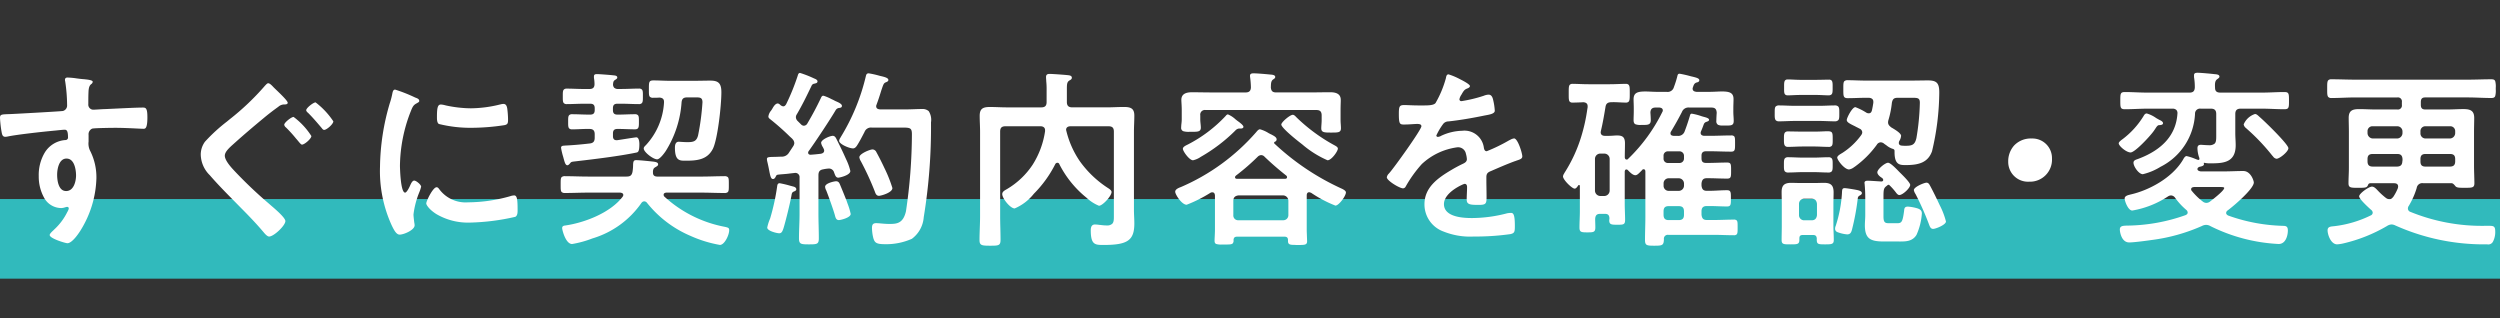
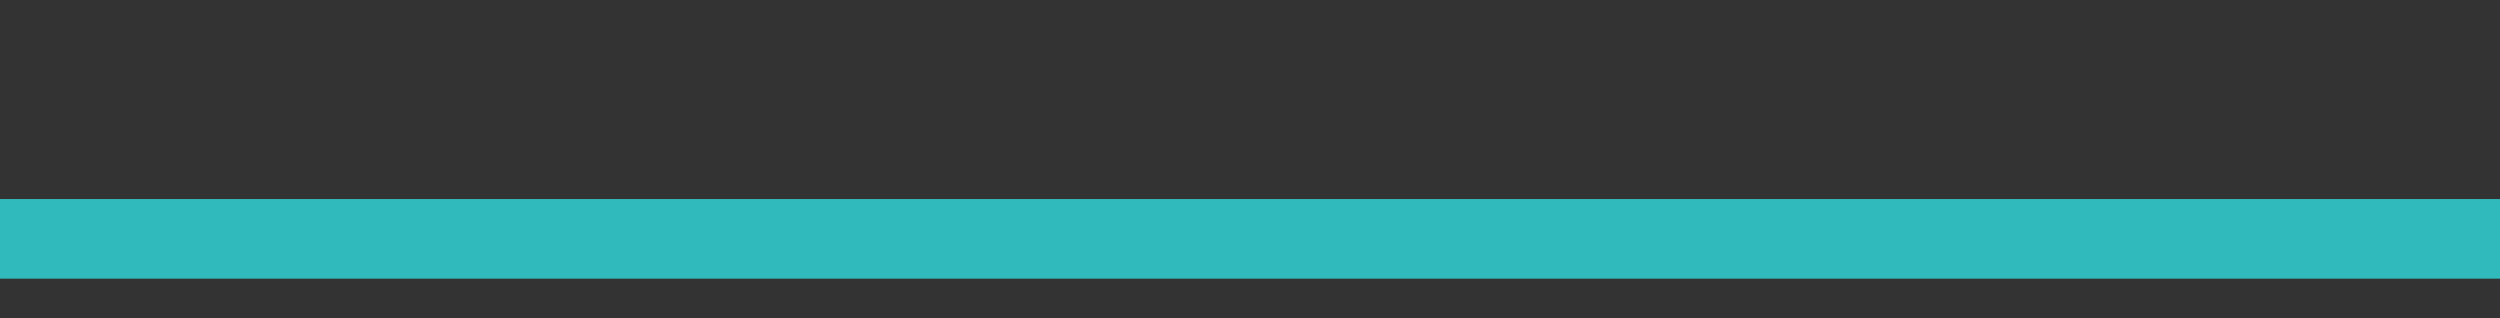
<svg xmlns="http://www.w3.org/2000/svg" width="314" height="40" viewBox="0 0 314 40">
  <rect x="0" y="0" width="314" height="40" fill="#333333" stroke="none" />
  <rect width="314" height="40" fill="none" />
  <path d="M0,.5H314" transform="translate(0 29.5)" fill="none" stroke="#31babc" stroke-miterlimit="10" stroke-width="10" />
-   <path d="M207.812,21.722c-.989,0-1.2-.025-1.2-.744,0-.467.012-.946.023-1.41s.024-.963.024-1.447V12.409c0-.108-.028-.288-.216-.288a.194.194,0,0,0-.192.1l-.12.121-.091.093c-.2.2-.422.434-.629.434-.323,0-.647-.329-.883-.569l-.078-.079a.233.233,0,0,0-.191-.072c-.134,0-.164.12-.187.217l-.006.023v4.056c0,.338.012.685.023,1.021s.023.684.023,1.021c0,.6-.228.6-.983.6-.693,0-1.009,0-1.009-.551a.868.868,0,0,1,.011-.113,1.089,1.089,0,0,0,.014-.152c-.026-.4-.183-.551-.577-.551H201c-.443,0-.624.182-.647.648,0,.18.006.356.011.526s.011.349.011.53c0,.6-.226.624-1.008.624-.747,0-.984-.027-.984-.6,0-.351.012-.7.024-1.037s.024-.671.024-1v-3.17c0-.043-.009-.144-.1-.144a.122.122,0,0,0-.1.049l-.042.06c-.114.163-.244.348-.413.348-.329,0-1.464-1.109-1.464-1.536a.8.8,0,0,1,.133-.347c.021-.037.041-.073.058-.108a18.337,18.337,0,0,0,2.112-4.585,21.887,21.887,0,0,0,.742-3.346l.05-.3V4.2c0-.311-.18-.476-.551-.5-.215.023-1.172.048-1.321.048a.487.487,0,0,1-.364-.107c-.141-.141-.14-.431-.14-.958V2.459c0-.508,0-.814.143-.958a.481.481,0,0,1,.361-.108c.273,0,.571.011.886.022.357.013.726.026,1.105.026H202.2c.361,0,.721-.013,1.07-.025.326-.012.633-.022.923-.022a.479.479,0,0,1,.357.11c.148.148.148.455.147.963v.206c0,.509,0,.815-.147.964a.479.479,0,0,1-.357.109c-.259,0-.521-.014-.774-.027s-.5-.026-.752-.026c-.09,0-.172,0-.251.005-.484,0-.7.168-.767.6l-.006.036c-.163.979-.332,1.991-.57,2.966a.442.442,0,0,1-.013.083.453.453,0,0,0-.013.084c0,.4.331.456.528.456h.481c.222,0,.426-.015.606-.027.152-.011.3-.021.427-.021.654,0,1.008.157,1.008.985,0,.3-.006.6-.012.885v.008c-.006.288-.012.585-.012.883.023.137.068.265.24.265a.217.217,0,0,0,.192-.1,21.009,21.009,0,0,0,4.273-5.857.39.39,0,0,0,.071-.216c0-.279-.247-.339-.432-.36h-.456c-.448,0-.649.187-.671.625.023.286.048.719.048.959,0,.572-.353.6-.928.6h-.278a1.77,1.77,0,0,1-.718-.083c-.163-.08-.236-.24-.236-.519,0-.191.006-.379.012-.561s.012-.375.012-.566V4.464c0-.235-.007-.458-.014-.655-.006-.172-.011-.331-.011-.473,0-.832.5-.985,1.488-.985.2,0,.42.01.657.021.287.013.611.028.951.028h1.056a.815.815,0,0,0,.913-.6,11.692,11.692,0,0,0,.431-1.368c.049-.22.1-.312.288-.312a14.04,14.04,0,0,1,1.463.337l.017,0c.6.143.992.238.992.476,0,.219-.227.266-.336.288-.283.094-.358.28-.456.576-.006.017-.011.032-.016.047a.4.4,0,0,0-.032.144c0,.332.289.377.428.4l.053.01h1.584c.337,0,.652-.014.93-.027.241-.011.468-.021.679-.021.95,0,1.464.153,1.464.96,0,.175-.006.352-.012.54s-.013.4-.013.612V4.9c0,.193.012.388.024.576s.024.384.024.576c0,.549-.306.576-.846.576h-.522a1.332,1.332,0,0,1-.591-.086.5.5,0,0,1-.223-.49c0-.2.024-.769.048-1.009-.025-.49-.207-.672-.672-.672h-2.759a.872.872,0,0,0-.937.553c-.425.829-.886,1.653-1.368,2.448a.4.4,0,0,0-.072.24c0,.243.2.289.384.312h.48a.845.845,0,0,0,.912-.553c.254-.667.424-1.17.649-1.92l.01-.038c.042-.153.076-.274.252-.274a7.269,7.269,0,0,1,1.2.311.33.33,0,0,0,.071.023.351.351,0,0,1,.073.024l.108.028c.332.087.707.185.707.38,0,.143-.153.2-.276.241l-.06.022a.49.49,0,0,0-.312.265c-.033.085-.064.169-.095.252-.083.223-.161.434-.265.66l-.011.031a.483.483,0,0,0-.037.184c0,.357.438.361.456.361h.72c.428,0,.871-.012,1.3-.024s.892-.025,1.34-.025a.516.516,0,0,1,.383.1c.122.123.122.373.122.827v.1c0,.774,0,1.008-.5,1.008-.448,0-.9-.012-1.338-.024s-.872-.024-1.3-.024h-.5c-.393,0-.576.175-.576.552v.337c0,.409.167.576.576.576h.216c.408,0,.816-.012,1.211-.024s.8-.024,1.213-.024c.5,0,.5.214.5,1.008s0,1.008-.5,1.008c-.409,0-.817-.012-1.213-.024s-.8-.024-1.211-.024h-.121c-.433,0-.621.188-.671.672v.239c.05.484.238.672.671.672.09,0,.185,0,.283,0,.373,0,.752-.019,1.119-.038s.747-.038,1.119-.038c.5,0,.5.239.5,1.032,0,.775,0,1.009-.5,1.009-.36,0-.727-.014-1.082-.027s-.728-.027-1.09-.027c-.123,0-.237,0-.349,0-.464,0-.671.208-.671.673v.407c.05.484.238.673.671.673h.913c.408,0,.823-.012,1.223-.024s.816-.024,1.225-.024a.519.519,0,0,1,.385.1c.12.12.12.357.119.788v.185c0,.414,0,.665-.125.79a.478.478,0,0,1-.356.1c-.421,0-.842-.012-1.249-.024h-.005c-.4-.012-.814-.024-1.218-.024H209.54a.485.485,0,0,0-.552.551C208.964,21.669,208.8,21.722,207.812,21.722Zm1.777-4.97c-.46,0-.647.2-.647.673v.407c0,.466.2.673.647.673h1.247c.471,0,.672-.2.672-.673v-.407c0-.478-.195-.673-.672-.673ZM201,10.152h0a.667.667,0,0,0-.672.672v3.983a.684.684,0,0,0,.672.672h.5a.686.686,0,0,0,.673-.672V10.825a.67.67,0,0,0-.673-.672H201Zm8.593,3.1h0a.637.637,0,0,0-.647.672v.239a.637.637,0,0,0,.647.672h1.247a.667.667,0,0,0,.672-.672v-.239a.667.667,0,0,0-.672-.672h-1.247Zm-.1-3.383a.534.534,0,0,0-.551.576v.312a.534.534,0,0,0,.551.576h1.441a.557.557,0,0,0,.575-.576v-.312a.557.557,0,0,0-.575-.576ZM124.37,21.722c-1.042,0-1.343-.03-1.343-.7,0-.5.018-1.01.035-1.5s.036-1.025.036-1.546V7.441c0-.337-.012-.685-.024-1.021s-.024-.683-.024-1.021c0-.928.455-1.1,1.3-1.1.349,0,.709.012,1.057.024s.707.024,1.055.024h4.321c.471,0,.671-.2.671-.672V2.232a9.709,9.709,0,0,0-.048-1.2c0-.042,0-.109-.009-.188-.007-.1-.014-.221-.014-.316,0-.339.23-.384.455-.384.372,0,1.979.118,2.376.168.2.028.409.087.409.311,0,.171-.13.246-.245.312l-.042.025c-.311.191-.337.426-.337,1.1V3.672c0,.465.207.672.672.672h4.368c.35,0,.709-.012,1.057-.024s.707-.024,1.056-.024c.856,0,1.32.172,1.32,1.08,0,.337-.012.685-.024,1.021s-.024.684-.024,1.019v9.793c0,.292.013.586.025.871s.024.561.024.833c0,2.13-.826,2.714-3.841,2.714-1.086,0-1.632,0-1.632-1.848,0-.486.173-.722.528-.722a4.134,4.134,0,0,1,.552.049c.106.008.207.019.305.03a5.328,5.328,0,0,0,.608.042.962.962,0,0,0,.7-.208c.211-.212.21-.564.209-1.009V7.392c0-.477-.195-.671-.671-.671h-4.777c-.166,0-.552.044-.552.456a11.6,11.6,0,0,0,1.728,3.937,13.042,13.042,0,0,0,3.6,3.407c.124.084.383.258.383.456,0,.5-1.125,1.728-1.584,1.728a5.123,5.123,0,0,1-1.561-1.008,12.908,12.908,0,0,1-3.408-4.2.258.258,0,0,0-.264-.192.32.32,0,0,0-.265.192,14.5,14.5,0,0,1-2.679,3.7,6.144,6.144,0,0,1-2.409,1.845c-.553,0-1.561-1.262-1.561-1.8,0-.29.251-.436.518-.59l.059-.034a9.868,9.868,0,0,0,3.247-3.078,10.753,10.753,0,0,0,1.554-4.194V7.2c0-.3-.215-.48-.576-.48H126.29c-.477,0-.671.194-.671.671V17.977c0,.509.012,1.022.024,1.519s.024.994.024,1.483C125.666,21.7,125.44,21.722,124.37,21.722Zm38.385-.1c-.7,0-.983-.018-.983-.48v-.121c0-.3-.133-.432-.433-.432h-5.953c-.309,0-.433.117-.455.432a.532.532,0,0,1-.1.409c-.131.137-.413.143-.9.143h-.419a2.271,2.271,0,0,1-.751-.067c-.15-.062-.211-.182-.211-.413,0-.138.009-.328.02-.549.013-.273.028-.577.028-.844v-4.3c-.022-.19-.079-.384-.336-.384a.48.48,0,0,0-.183.037l-.034.012a17.213,17.213,0,0,1-3,1.512c-.617,0-1.44-1.293-1.44-1.633,0-.307.414-.473.661-.572l.011,0a26.351,26.351,0,0,0,9.5-6.912l.02-.024c.118-.142.279-.337.46-.337a4.035,4.035,0,0,1,1.08.482l.142.074a1.549,1.549,0,0,0,.194.094l.072.039c.294.157.6.32.6.586a.314.314,0,0,1-.216.288.158.158,0,0,0-.1.119.146.146,0,0,0,.024.1A31.271,31.271,0,0,0,168.4,14.5l.059.029.007,0c.218.1.582.28.582.5,0,.45-.891,1.656-1.32,1.656a15.331,15.331,0,0,1-3.048-1.607.612.612,0,0,1-.1-.035.334.334,0,0,0-.142-.037c-.259,0-.313.222-.313.408v4.345c0,.119.019.605.032.96.009.228.015.4.015.432,0,.48-.278.48-1.2.48h-.216Zm-7.2-6.218h0c-.437.051-.649.271-.649.672v1.8a.6.6,0,0,0,.649.648h5.593a.638.638,0,0,0,.672-.648v-1.8a.674.674,0,0,0-.672-.672h-5.593Zm2.856-5.063a.682.682,0,0,0-.455.216,27.7,27.7,0,0,1-2.714,2.353c-.075.076-.12.121-.12.216,0,.173.169.192.241.192h6.071c.15-.022.217-.081.217-.192a.26.26,0,0,0-.1-.216,35.848,35.848,0,0,1-2.713-2.353A.588.588,0,0,0,158.411,10.345Zm-68,11.281a15.427,15.427,0,0,1-3.67-1.128,13.974,13.974,0,0,1-5.474-4.153.456.456,0,0,0-.36-.192.445.445,0,0,0-.336.192A11.5,11.5,0,0,1,74.4,20.81a12.984,12.984,0,0,1-2.545.7c-.815,0-1.248-1.78-1.248-1.994,0-.27.2-.313.409-.335,2.485-.365,5.667-1.621,7.177-3.6l.005-.008a.423.423,0,0,0,.09-.208c0-.226-.184-.283-.383-.312H73.9c-.5,0-.992.012-1.471.024s-.956.024-1.434.024a.6.6,0,0,1-.444-.117c-.132-.133-.132-.386-.132-.847v-.186c0-.463,0-.718.128-.847a.612.612,0,0,1,.448-.114c.477,0,.964.012,1.434.024s.975.024,1.471.024h4.775c.43,0,.667-.093.769-.6a5.473,5.473,0,0,0,.072-.887c.022-.4.065-.576.383-.576.465,0,1.838.15,1.993.167.464.052.768.105.768.36,0,.159-.126.23-.285.321l-.028.016c-.186.116-.263.164-.312.383a.685.685,0,0,0-.023.216v.121c0,.318.186.48.552.48h5.521c.48,0,.968-.012,1.439-.024s.96-.024,1.442-.024a.611.611,0,0,1,.447.114c.129.129.128.383.128.844v.195c0,.461,0,.715-.128.844a.611.611,0,0,1-.447.114c-.481,0-.97-.012-1.442-.024s-.959-.024-1.439-.024H83.665c-.154.026-.312.078-.312.264a.335.335,0,0,0,.072.216,15.5,15.5,0,0,0,7.609,3.816c.455.1.553.145.553.434C91.586,20.356,91.017,21.626,90.409,21.626Zm222-.072a27.206,27.206,0,0,1-11.568-2.376,1.1,1.1,0,0,0-.481-.122,1.171,1.171,0,0,0-.552.194,19.584,19.584,0,0,1-5.473,2.184,4.464,4.464,0,0,1-.792.12c-.792,0-1.2-1.228-1.2-1.752,0-.443.333-.478.718-.517l.1-.01a14.024,14.024,0,0,0,4.585-1.346.391.391,0,0,0,.265-.359.482.482,0,0,0-.217-.361l-.016-.015c-1.216-1.1-1.471-1.514-1.471-1.665,0-.363,1.215-1.224,1.607-1.224.265,0,.479.225.668.423.036.038.069.073.1.105a8.562,8.562,0,0,0,.983.888.768.768,0,0,0,.456.167c.213,0,.333-.14.473-.3l.008-.009a6.045,6.045,0,0,0,.576-1.1.477.477,0,0,1,.01-.076.657.657,0,0,0,.014-.115c0-.338-.274-.409-.5-.409h-2.975c-.214,0-.263.117-.332.28l0,.008c-.147.268-.3.288-1.177.288-.959,0-1.248,0-1.248-.576,0-.324.012-.652.024-.971s.024-.649.024-.973V7.392c0-.286-.006-.576-.012-.858V6.529c-.006-.283-.012-.576-.012-.865,0-.923.484-1.1,1.319-1.1.348,0,.7.012,1.044.024s.7.024,1.045.024H301.1a.5.5,0,0,0,.576-.576v-.36A.5.5,0,0,0,301.1,3.1h-5.281c-.491,0-1,.018-1.487.036s-1,.036-1.489.036a.541.541,0,0,1-.4-.118c-.149-.149-.149-.455-.148-.961v-.2c0-.525,0-.814.145-.959a.549.549,0,0,1,.408-.116c.492,0,1,.012,1.488.024s1,.024,1.488.024h14.115c.492,0,1-.012,1.488-.024s1-.024,1.488-.024c.279,0,.415.066.484.235a2.6,2.6,0,0,1,.068.844v.191a2.592,2.592,0,0,1-.068.838c-.07.173-.21.244-.484.244-.489,0-.988-.018-1.47-.036s-1-.036-1.506-.036H304.61c-.388,0-.553.172-.553.576v.36c0,.4.166.576.553.576h2.806c.337,0,.672-.012,1-.024s.66-.024,1-.024c.83,0,1.345.185,1.345,1.1,0,.287-.006.578-.012.86v.005c-.006.282-.012.573-.012.863v4.321c0,.3.013.741.025,1.167v.005c.011.392.022.76.022.988,0,.576-.279.576-1.2.576-.679,0-.959,0-1.152-.167l-.055-.066c-.134-.162-.284-.343-.471-.343h-3.553a.705.705,0,0,0-.815.6,9.823,9.823,0,0,1-.985,2.232.575.575,0,0,0-.12.336.442.442,0,0,0,.311.432,23.783,23.783,0,0,0,9.457,1.752h.382c.608,0,.819.035.819.723a2.6,2.6,0,0,1-.288,1.273A.663.663,0,0,1,312.409,21.554ZM304.657,10.2c-.454,0-.648.194-.648.648v.288c0,.454.187.648.624.648H307.7c.471,0,.672-.2.672-.671v-.265c0-.46-.195-.648-.672-.648Zm-6.625,0c-.477,0-.671.188-.671.648v.265c0,.471.2.671.671.671h3c.46,0,.674-.192.7-.624a1.253,1.253,0,0,0,.024-.312c-.025-.46-.219-.648-.672-.648Zm6.625-3.48a.607.607,0,0,0-.648.648v.217a.637.637,0,0,0,.648.671H307.7a.683.683,0,0,0,.672-.671V7.368a.613.613,0,0,0-.672-.648Zm-6.625,0a.612.612,0,0,0-.671.648v.217a.689.689,0,0,0,.671.671h3.048a.69.69,0,0,0,.672-.671V7.368a.651.651,0,0,0-.672-.648ZM229.244,21.554c-.532,0-.815-.006-.948-.144-.1-.107-.118-.294-.108-.6-.023-.3-.159-.432-.455-.432h-1.3c-.311,0-.432.121-.432.432v.168c0,.576-.262.576-1.13.576-.847,0-1.1,0-1.1-.552,0-.3.006-.6.011-.9s.011-.6.011-.9V16.465c0-.252-.006-.5-.011-.743s-.011-.493-.011-.744c0-.829.336-1.152,1.2-1.152.2,0,.4.006.618.012s.434.012.653.012h1.584c.216,0,.429-.006.635-.012h.005c.206-.006.418-.012.633-.012.875,0,1.2.325,1.2,1.2,0,.239-.006.483-.012.718v.006c-.006.235-.012.477-.012.716V19.2c0,.3.012.606.024.9s.024.6.024.9C230.324,21.529,230.065,21.554,229.244,21.554Zm-2.616-5.738a.64.64,0,0,0-.673.648v1.418a.64.64,0,0,0,.673.648h.912c.4,0,.621-.212.672-.648V16.465c-.051-.436-.271-.648-.672-.648ZM101.6,21.554c-1.01,0-1.248-.028-1.248-.768,0-.516.018-1.035.036-1.536s.036-1.021.036-1.537V13.177a.531.531,0,0,0-.552-.6c-.01,0-.114.012-.235.026-.174.021-.385.046-.413.046-.277.041-.5.059-.762.08-.2.016-.418.033-.7.064-.217.024-.242.075-.336.265-.071.142-.167.288-.337.288-.269,0-.343-.369-.5-1.176-.051-.281-.124-.621-.216-1.008a1.491,1.491,0,0,1-.047-.336c0-.236.236-.242.806-.258h.011l.215-.006c.133,0,.266-.006.4-.012s.265-.012.4-.012a1.05,1.05,0,0,0,.936-.5c.086-.136.174-.267.258-.394s.164-.247.246-.375l.016-.026a.794.794,0,0,0,.151-.406.735.735,0,0,0-.212-.485l-.051-.067L99.191,8a30.863,30.863,0,0,0-2.37-2.1l-.066-.053c-.128-.1-.246-.194-.246-.355a1.429,1.429,0,0,1,.335-.734,3.3,3.3,0,0,0,.192-.3c.221-.4.439-.6.649-.6.144,0,.289.145.384.24l.06.032a.52.52,0,0,0,.251.088c.172,0,.268-.125.359-.264A27.732,27.732,0,0,0,100.205.336l0-.014c.046-.139.1-.3.283-.3A13.231,13.231,0,0,1,102.221.7l.05.021c.172.071.406.168.406.363s-.177.23-.334.269l-.075.019a.425.425,0,0,0-.336.264l-.06.124c-.6,1.241-1.069,2.221-1.788,3.452a.649.649,0,0,0-.121.36.691.691,0,0,0,.216.481l.432.431a.508.508,0,0,0,.36.169.517.517,0,0,0,.409-.241c.675-1.149,1.146-2.031,1.68-3.144.015-.029.028-.059.041-.087.073-.16.136-.3.318-.3a5.565,5.565,0,0,1,1.006.424l.219.1.135.07a1.52,1.52,0,0,0,.2.1l.061.027c.248.108.706.308.706.549,0,.212-.161.239-.3.263h-.008a.578.578,0,0,0-.481.288c-.671,1.15-2.56,4-3.384,5.136a.328.328,0,0,0-.072.193c0,.168.114.264.312.264.394-.022.765-.063,1.159-.107l.113-.013.027-.006c.121-.028.405-.092.405-.4a.433.433,0,0,0-.046-.175c-.01-.023-.019-.044-.025-.065-.022-.05-.057-.116-.1-.192a1.481,1.481,0,0,1-.214-.528c0-.416,1.108-.888,1.465-.888.267,0,.389.25.479.432.545,1.086.826,1.675,1.2,2.52a6.864,6.864,0,0,1,.527,1.464c0,.541-1.369.84-1.513.84-.283,0-.38-.259-.473-.509-.018-.048-.035-.094-.053-.139a.668.668,0,0,0-.673-.5,4.369,4.369,0,0,0-.695.1c-.427.067-.6.283-.6.743v4.849c0,.5.012,1.018.024,1.517s.024,1.035.024,1.555C102.845,21.528,102.627,21.554,101.6,21.554Zm9.528-.024c-1.1,0-1.27-.211-1.44-.768a5.627,5.627,0,0,1-.167-1.249c0-.395.086-.624.527-.624.169,0,.376.018.616.04.3.027.643.057.992.057.913,0,1.776,0,2.136-1.609a66.732,66.732,0,0,0,.744-9.625c0-.8-.177-.867-1.17-.867h-3.871a.863.863,0,0,0-.912.553l-.105.2-.02.039c-.246.474-.5.963-.786,1.414-.118.19-.285.409-.527.409-.482,0-1.752-.534-1.752-.96a.841.841,0,0,1,.146-.355c.026-.044.05-.086.07-.125A26.031,26.031,0,0,0,108.75.432c.047-.185.091-.36.36-.36a11.091,11.091,0,0,1,1.3.288l.186.048c.557.127.984.246.984.5,0,.165-.183.237-.3.285l-.008,0c-.269.113-.308.227-.526.862l-.05.146-.062.2c-.117.378-.277.9-.538,1.6l-.014.04a.424.424,0,0,0-.035.153c0,.338.279.378.428.4l.052.008h3.216c.351,0,.7-.012,1.038-.024s.671-.024,1-.024a1.175,1.175,0,0,1,.865.267,1.994,1.994,0,0,1,.288,1.4v.111a69.636,69.636,0,0,1-.913,11.809,3.715,3.715,0,0,1-1.489,2.714A7.916,7.916,0,0,1,111.126,21.53ZM286.2,21.506a21.515,21.515,0,0,1-8.545-2.232,1.144,1.144,0,0,0-.552-.168,1.18,1.18,0,0,0-.552.144A22.579,22.579,0,0,1,270.284,21c-.588.087-2.248.311-2.857.311-.966,0-1.175-1.309-1.175-1.633,0-.434.4-.457.715-.474l.1-.006a22.506,22.506,0,0,0,7.44-1.318c.15-.075.265-.148.265-.338a.467.467,0,0,0-.167-.311,8.525,8.525,0,0,1-1.417-1.536.652.652,0,0,0-.5-.288.719.719,0,0,0-.383.12,11.669,11.669,0,0,1-4.488,1.777c-.54,0-.96-1.206-.96-1.512s.372-.411.644-.478l.1-.026c2.308-.521,5.244-2.081,6.6-4.392.065-.13.237-.432.431-.432a6.185,6.185,0,0,1,1.081.347l.1.036a1.16,1.16,0,0,0,.311.1.113.113,0,0,0,.121-.12v-.1A3.708,3.708,0,0,1,276,9.481c0-.3.133-.432.433-.432.066,0,.165.007.292.016.2.014.444.032.692.032a1.019,1.019,0,0,0,.742-.2c.2-.2.2-.551.2-1.037V7.841c0-.052,0-.106,0-.161v-2.5c0-.465-.207-.672-.672-.672h-1.272a.626.626,0,0,0-.72.648,7.873,7.873,0,0,1-4.321,6.649,7.584,7.584,0,0,1-2.232.936c-.517,0-1.176-.976-1.176-1.44,0-.28.25-.366.492-.45l.083-.029c3.112-1.161,4.776-3.074,4.945-5.688a.591.591,0,0,0-.129-.459.686.686,0,0,0-.52-.166h-3.119c-.468,0-.949.018-1.415.036s-.949.036-1.417.036c-.576,0-.576-.229-.576-1.08s0-1.08.576-1.08c.468,0,.949.018,1.415.036s.949.036,1.417.036h5.279c.454,0,.649-.188.672-.648a7.748,7.748,0,0,0-.1-1.3V.312c0-.288.236-.312.456-.312.377,0,1.643.118,2.064.168l.084.008c.235.02.589.05.589.3,0,.132-.1.2-.247.308l-.041.029c-.283.212-.289.54-.265,1.056,0,.437.2.624.672.624h5.208c.469,0,.951-.018,1.417-.036s.947-.036,1.415-.036c.576,0,.576.229.576,1.08s0,1.08-.576,1.08c-.468,0-.949-.018-1.415-.036s-.948-.036-1.417-.036h-2.664c-.465,0-.672.207-.672.672V7.609c0,.237.012.485.024.725s.025.509.025.762c0,2.281-1.684,2.281-3.312,2.281a2.779,2.779,0,0,1-.625-.072c-.073,0-.073.026-.073.072.025.024.025.047.025.1,0,.21-.275.273-.476.318l-.076.018a.2.2,0,0,0-.1.043.469.469,0,0,1-.046.029A.251.251,0,0,0,276,12.1c0,.2.257.266.409.288h2.928c.409,0,.817-.012,1.212-.024s.8-.024,1.211-.024c.94,0,1.32,1.235,1.32,1.44,0,.792-2.514,2.951-3.312,3.528l0,0a.4.4,0,0,0-.164.307c0,.149.128.245.24.312a21.967,21.967,0,0,0,6.912,1.3c.455,0,.6.146.6.6C287.35,20.407,287.109,21.506,286.2,21.506Zm-10.633-7.154h0c-.175.021-.361.063-.361.288a.3.3,0,0,0,.1.216,8.076,8.076,0,0,0,1.3,1.272l.032.023a.749.749,0,0,0,.472.193.781.781,0,0,0,.5-.192l.01-.008c1.44-1.108,1.742-1.521,1.742-1.673,0-.1-.184-.12-.481-.12h-3.312ZM8.473,21.41c-.261,0-2.233-.594-2.233-1.032,0-.156.271-.408.45-.575.041-.038.077-.071.1-.1a7.424,7.424,0,0,0,1.661-2.21l.067-.117c.013-.032.027-.062.041-.092a.591.591,0,0,0,.078-.268.18.18,0,0,0-.168-.168.528.528,0,0,0-.193.024l-.071.021-.007,0a1.856,1.856,0,0,1-.474.1,2.475,2.475,0,0,1-2.212-1.347,5.469,5.469,0,0,1-.646-2.661A5.5,5.5,0,0,1,5.655,9.97a3.305,3.305,0,0,1,2.6-1.521.31.31,0,0,0,.288-.289c0-.851-.145-1.007-.432-1.007-.129,0-.669.054-1.1.1H7c-.2.02-.379.038-.471.046-1.244.118-4.354.458-5.5.695a1.859,1.859,0,0,1-.36.049c-.343,0-.4-.266-.458-.548C.207,7.459.2,7.425.193,7.392A13.854,13.854,0,0,1,0,5.664c0-.43.182-.436,1.058-.467l.335-.012C2.02,5.16,7.684,4.848,7.9,4.8a.707.707,0,0,0,.528-.743,20.467,20.467,0,0,0-.24-2.976A.539.539,0,0,1,8.161.888C8.161.7,8.272.6,8.473.6A9.491,9.491,0,0,1,9.626.708c.257.034.5.066.718.084.627.052,1.3.125,1.3.336a.363.363,0,0,1-.144.265c-.173.124-.36.314-.383,1.008-.024.5-.024,1.028-.024,1.535a.634.634,0,0,0,.7.7c.089,0,.338-.015.6-.032.306-.019.649-.04.791-.04.344-.014.827-.038,1.295-.06,1.224-.059,2.747-.133,3.481-.133.376,0,.553.121.553,1.225,0,1.44-.28,1.44-.5,1.44h-.022c-.112,0-.381-.013-.754-.031-.729-.036-1.83-.089-2.727-.089-.455,0-2.668.025-2.927.1a.767.767,0,0,0-.457.792V8.64a2.038,2.038,0,0,0,.239,1.249,7.353,7.353,0,0,1,.744,3.36,12.984,12.984,0,0,1-1.416,5.53C9.911,20.328,9,21.41,8.473,21.41Zm-.12-10.634c-.929,0-1.176,1.283-1.176,2.04,0,.479.081,2.04,1.129,2.04.987,0,1.247-1.288,1.247-1.968C9.553,12.673,9.519,10.777,8.353,10.777Zm230.2,10.417h-1.9c-1.676,0-2.424-.295-2.424-2.04,0-.216.012-.43.024-.636s.024-.421.024-.636v-2.21c0-.531-.025-1.087-.072-1.607a.93.93,0,0,0-.012-.12.933.933,0,0,1-.012-.12c0-.236.233-.264.408-.264.255,0,.8.036,1.245.066h.005l.454.029c.149,0,.238-.072.238-.192,0-.149-.127-.245-.238-.312-.321-.214-.5-.45-.5-.648,0-.39.98-1.2,1.345-1.2.3,0,.991.715,1.325,1.059l.114.117.09.089c.376.37,1.254,1.235,1.254,1.518,0,.392-.946,1.273-1.368,1.273-.176,0-.335-.2-.429-.327L238.1,15a7.349,7.349,0,0,0-.809-.9l-.008-.008a.087.087,0,0,0-.071-.023.292.292,0,0,0-.192.1c-.411.314-.456.386-.456,1.512v2.354c0,.828.235.863.767.863h.913c.6,0,.72-.116.912-1.561.025-.282.046-.526.481-.526a5.514,5.514,0,0,1,1.248.238c.311.121.5.267.5.625a7.828,7.828,0,0,1-.672,2.689C240.2,21.194,239.364,21.194,238.557,21.194Zm-53.447-.624a8.965,8.965,0,0,1-3.793-.625,3.62,3.62,0,0,1-2.4-3.433c0-2.119,1.683-3.3,3.407-4.32.456-.272.957-.539,1.49-.792.224-.113.431-.258.431-.553a3.171,3.171,0,0,0-.121-.671,1,1,0,0,0-1.055-.816,8.071,8.071,0,0,0-4.489,2.112,15.732,15.732,0,0,0-2.016,2.808.4.4,0,0,1-.336.239c-.428,0-2.04-.962-2.04-1.391a.832.832,0,0,1,.258-.465l.054-.064c.551-.6,4.032-5.436,4.032-5.881,0-.2-.163-.288-.528-.288-.16,0-.35.013-.57.027-.3.02-.678.045-1.111.045-.522,0-.624-.108-.624-1.345,0-.959.091-1.1.7-1.1.177,0,.392.009.64.019.326.013.694.029,1.088.029h.7c.634,0,1.271-.024,1.487-.312A13.1,13.1,0,0,0,181.6.7c.048-.259.093-.5.337-.5a8.206,8.206,0,0,1,1.424.6c.38.189,1.263.652,1.263.867,0,.156-.2.253-.288.288-.386.145-.481.265-.792.816a1.421,1.421,0,0,0-.239.552.232.232,0,0,0,.263.24,17.292,17.292,0,0,0,2.785-.672,1.835,1.835,0,0,1,.6-.144c.392,0,.52.346.6.72a7.627,7.627,0,0,1,.192,1.3c0,.369-.621.482-1.12.572l-.152.028c-1.736.357-3.177.594-4.536.743a.849.849,0,0,0-.721.384,7.763,7.763,0,0,0-.815,1.392.186.186,0,0,0,.191.168.95.95,0,0,0,.433-.144,6.536,6.536,0,0,1,2.616-.624,2.455,2.455,0,0,1,2.736,2.16c.044.2.111.408.359.408a21.126,21.126,0,0,0,2.809-1.369c.046-.019.1-.046.154-.073a1.222,1.222,0,0,1,.47-.165c.465,0,1.032,1.858,1.032,2.255,0,.287-.26.383-.719.528a1.3,1.3,0,0,1-.181.067c-.051.016-.1.032-.155.053-.946.354-1.883.762-2.789,1.157l-.044.019c-.44.171-.624.319-.624.792v.312c0,.374.006.745.012,1.1v.006c.006.358.012.728.012,1.1,0,.853-.116.96-1.031.96-1.063,0-1.464-.058-1.464-.672,0-.267.012-.536.024-.8s.023-.514.023-.763c0-.186-.054-.409-.312-.409-.115,0-2.592,1.038-2.592,2.545,0,1.146,1.2,1.751,3.48,1.751a17.507,17.507,0,0,0,4.464-.6,2.95,2.95,0,0,1,.481-.047c.311,0,.48.26.48,1.631,0,.718-.022.911-.552,1.033A31.807,31.807,0,0,1,185.109,20.57ZM33.8,20.57c-.234,0-.528-.345-.7-.551l-.064-.074c-.872-1.032-1.792-1.984-2.9-3.1q-.356-.362-.715-.726c-1.034-1.046-2.1-2.126-3.078-3.259a3.725,3.725,0,0,1-1.128-2.543,2.73,2.73,0,0,1,.528-1.656,21.193,21.193,0,0,1,2.757-2.529l.019-.016.32-.264a31.667,31.667,0,0,0,4.441-4.225c.018-.017.038-.039.06-.062.1-.106.232-.249.349-.249.2,0,.481.3.667.5.038.04.072.076.1.1.049.049.13.127.233.225.506.485,1.448,1.385,1.448,1.624,0,.194-.239.217-.419.217h-.085a1.126,1.126,0,0,0-.672.288c-.666.479-1.247.927-1.776,1.368-1.477,1.221-2.651,2.228-3.7,3.169l-.167.15-.007.006c-.5.449-1.075.959-1.075,1.452,0,.627.872,1.549,1.2,1.9a54.5,54.5,0,0,0,4.344,4.128c.055.049.133.116.227.2.6.51,1.837,1.573,1.837,1.987C35.843,19.188,34.394,20.57,33.8,20.57Zm16.4-.24c-.409,0-.7-.533-1.007-1.176a16.4,16.4,0,0,1-1.464-7.369A29.186,29.186,0,0,1,48.953,3.84L49,3.7a9.425,9.425,0,0,0,.271-1.058l.009-.043c.046-.216.1-.484.35-.484a19,19,0,0,1,2.5.988l.048.02.028.01c.191.071.452.168.452.4,0,.118-.065.156-.222.246l-.114.067c-.4.211-.5.416-.744,1.031a19.149,19.149,0,0,0-1.344,6.818c0,.034.048,3.36.647,3.36.2,0,.531-.643.649-.936.134-.291.283-.576.5-.576.244,0,.864.512.864.768a4.578,4.578,0,0,1-.218.673,10.77,10.77,0,0,0-.742,2.808c0,.2.047.594.078.857.007.06.013.112.018.152a2.179,2.179,0,0,1,.047.36C52.073,19.758,50.711,20.33,50.2,20.33ZM232,20.3a4.414,4.414,0,0,1-1.224-.287.437.437,0,0,1-.288-.432.839.839,0,0,1,.072-.336,16.3,16.3,0,0,0,.792-4.154l0-.034c.023-.411.031-.565.358-.565.17,0,1.079.144,1.32.192l.1.019c.252.049.722.139.722.413,0,.144-.122.217-.239.287-.243.121-.266.241-.29.48a30.079,30.079,0,0,1-.719,3.841C232.518,20.033,232.406,20.3,232,20.3ZM97.877,20.161c-.293,0-1.513-.287-1.513-.719a5.712,5.712,0,0,1,.361-1.129,27.539,27.539,0,0,0,.888-4.056c.024-.186.069-.384.312-.384a12.332,12.332,0,0,1,1.386.334l.014,0c.157.043.282.077.352.094.223.065.337.178.337.337,0,.14-.134.212-.265.264-.267.1-.29.225-.336.48-.148.889-.753,3.34-1.008,4.153l-.024.068C98.289,19.866,98.185,20.161,97.877,20.161ZM242.8,19.61c-.295,0-.4-.26-.489-.49l-.015-.039a35.79,35.79,0,0,0-1.7-3.84,1.34,1.34,0,0,1-.216-.5c0-.409,1.31-.936,1.584-.936.243,0,.345.185.453.381l.028.051c.434.8.823,1.625,1.2,2.425a9.576,9.576,0,0,1,.768,2.016C244.413,19.1,243.119,19.61,242.8,19.61ZM59.034,18.818a7.848,7.848,0,0,1-4.206-1.056c-.9-.56-1.29-1.162-1.29-1.345,0-.313.84-2.04,1.3-2.04.148,0,.246.13.311.216a4.117,4.117,0,0,0,3.649,1.68,19.544,19.544,0,0,0,5.279-.768,1.707,1.707,0,0,1,.5-.1c.373,0,.433.531.433,1.8v.057c0,.285,0,.674-.288.832A27.879,27.879,0,0,1,59.034,18.818Zm46.331-.312c-.348,0-.426-.316-.5-.594l-.007-.03c-.192-.7-.816-2.425-1.081-3.1a1.126,1.126,0,0,1-.144-.456c0-.473,1.209-.7,1.368-.7a.455.455,0,0,1,.433.264c.069.117.807,1.945.913,2.232.021.064.059.17.1.292a8.238,8.238,0,0,1,.4,1.317C106.854,18.205,105.557,18.506,105.365,18.506Zm5.04-3.049c-.337,0-.441-.292-.533-.55l-.018-.049a35.155,35.155,0,0,0-1.728-3.744,1.3,1.3,0,0,1-.192-.5c0-.447,1.333-.985,1.656-.985a.553.553,0,0,1,.48.337c.336.605.693,1.311,1.032,2.039a16.8,16.8,0,0,1,.984,2.472C112.086,15.071,110.622,15.457,110.4,15.457Zm144.442-1.776a2.485,2.485,0,0,1-2.615-2.52,2.969,2.969,0,0,1,.744-2.028,2.873,2.873,0,0,1,2.184-.876,2.461,2.461,0,0,1,2.569,2.52A2.768,2.768,0,0,1,254.847,13.681Zm-25.219-1.152c-.3,0-.6-.012-.9-.024s-.6-.024-.9-.024h-1.416c-.3,0-.605.012-.9.024s-.6.024-.9.024a.557.557,0,0,1-.413-.123c-.14-.14-.139-.4-.139-.762v-.151c0-.361,0-.622.141-.765a.517.517,0,0,1,.386-.119c.315,0,.627.012.929.024s.6.024.9.024h1.416c.3,0,.6-.012.893-.023s.617-.024.932-.024a.518.518,0,0,1,.386.12c.143.143.143.406.142.769v.141c0,.363,0,.626-.14.767A.558.558,0,0,1,229.628,12.529Zm2.616-.384c-.6,0-1.488-1.192-1.488-1.488,0-.224.4-.447.585-.554l.038-.022a8.767,8.767,0,0,0,2.376-2.233l.026-.043a.573.573,0,0,0,.119-.317.533.533,0,0,0-.361-.48c-.11-.062-.206-.11-.3-.156s-.17-.085-.253-.133c-.734-.354-1.032-.525-1.032-.791s.681-1.609,1.08-1.609a7.153,7.153,0,0,1,1.392.7l.023.01a.585.585,0,0,0,.265.063c.282,0,.366-.218.408-.408.074-.322.122-.615.168-.912V3.624c0-.446-.459-.481-.6-.481h-.336c-.373,0-.757.012-1.129.024s-.756.024-1.129.024c-.575,0-.575-.234-.575-1.1V1.982c0-.511,0-.792.137-.93A.592.592,0,0,1,232.1.936c.369,0,.746.012,1.11.024s.759.024,1.147.024h5.591c.355,0,.724-.006,1.08-.011h.007c.366-.006.744-.012,1.121-.012,1.1,0,1.417.339,1.417,1.512a32.589,32.589,0,0,1-.913,7.393c-.523,1.434-1.693,1.728-3.288,1.728-.729,0-1.417,0-1.417-1.608V9.817c0-.2-.158-.245-.311-.288a2.426,2.426,0,0,1-.691-.4c-.078-.055-.151-.108-.221-.154l-.071-.052a.7.7,0,0,0-.458-.187.6.6,0,0,0-.479.311,12.259,12.259,0,0,1-2.737,2.736l-.109.071A1.4,1.4,0,0,1,232.244,12.145Zm6.12-9c-.479,0-.646.14-.744.625a11.484,11.484,0,0,1-.431,2.161,1.156,1.156,0,0,0-.048.288c0,.3.155.445.408.648l.1.058.014.008c.362.216,1.114.665,1.114.99a1.422,1.422,0,0,1-.24.672l0,.007a.7.7,0,0,0-.045.209c0,.192.116.308.337.336a4.367,4.367,0,0,0,.552.024c.807,0,1.128-.145,1.32-.96a30,30,0,0,0,.432-4.441c0-.571-.237-.625-.864-.625ZM71.256,11.617c-.225,0-.329-.371-.413-.669-.015-.052-.029-.1-.042-.147s-.029-.1-.048-.173l0-.015a8.423,8.423,0,0,1-.284-1.18c0-.249.2-.265.391-.28l.09-.008c.957-.044,1.948-.128,3.12-.264.444-.047.625-.256.625-.721V7.729c0-.478-.2-.673-.673-.673-.1,0-.2,0-.305,0-.309,0-.624.013-.927.026s-.617.026-.927.026a.5.5,0,0,1-.368-.113c-.137-.137-.136-.4-.136-.768V6.068c0-.355,0-.611.134-.747a.5.5,0,0,1,.37-.113c.36,0,.72.012,1.068.024s.707.024,1.068.024h.121c.409,0,.576-.167.576-.576V4.464c0-.409-.167-.576-.576-.576h-.745c-.36,0-.732.012-1.091.024s-.732.024-1.093.024a.5.5,0,0,1-.368-.113c-.137-.137-.136-.4-.136-.768V2.895c0-.392,0-.652.137-.79a.492.492,0,0,1,.367-.113c.361,0,.733.012,1.093.024s.731.024,1.091.024h.648c.454,0,.648-.187.648-.625a4.193,4.193,0,0,0-.072-.768V.456c0-.266.193-.288.408-.288.254,0,1.812.118,2.138.167l.029,0c.141.023.355.058.355.26,0,.118-.08.171-.2.252l-.087.06c-.191.119-.216.26-.24.481a.629.629,0,0,0,.134.485.682.682,0,0,0,.515.163h.408c.357,0,.721-.012,1.073-.024s.734-.025,1.111-.025a.5.5,0,0,1,.373.114c.134.135.133.386.131.734v.013c0,.04,0,.081,0,.123V3.05c0,.366,0,.63-.14.772a.493.493,0,0,1-.364.114c-.376,0-.75-.012-1.111-.024s-.716-.024-1.073-.024h-.5c-.408,0-.575.167-.575.576V4.68c0,.409.167.576.575.576h.049c.36,0,.72-.012,1.068-.024s.708-.024,1.068-.024a.5.5,0,0,1,.373.112c.132.132.131.377.131.747v.077c0,.659,0,.959-.5.959-.36,0-.72-.012-1.068-.024s-.708-.024-1.068-.024h-.049c-.408,0-.575.167-.575.577v.336c0,.229.075.5.432.5h.1c.072-.008.419-.063.786-.12.681-.107,1.524-.239,1.615-.239.365,0,.383.7.383.84,0,1-.171,1.033-.408,1.081-2.12.437-5.06.8-7.656,1.1l-.091.011c-.307.038-.4.049-.51.181C71.536,11.462,71.394,11.617,71.256,11.617Zm14.676-.575c-.658,0-1.162-.12-1.162-1.634,0-.493.161-.743.48-.743.072,0,.169.007.292.015.207.014.489.033.835.033.747,0,1.111-.121,1.3-.841a30.552,30.552,0,0,0,.553-4.153c0-.562-.246-.624-.77-.624H86.3c-.46,0-.648.169-.695.624a13.146,13.146,0,0,1-1.993,6.121c-.071.106-.7,1.032-1.08,1.032-.488,0-1.68-.9-1.68-1.368,0-.15.131-.278.247-.392l0,0,.036-.035A8.578,8.578,0,0,0,83.4,3.744v-.1c0-.337-.178-.5-.576-.527-.24.023-.533.023-.769.023a.567.567,0,0,1-.42-.113C81.5,2.9,81.5,2.637,81.5,2.162v-.1c0-.892,0-1.1.576-1.1.348,0,.7.012,1.044.024s.7.024,1.044.024H87.1c.36,0,.718-.006,1.065-.012s.709-.012,1.072-.012c1.023,0,1.368.369,1.368,1.464,0,1.63-.457,5.835-1.058,7.081-.7,1.4-2.01,1.512-3.407,1.512h-.206Zm80.808-.05a12.528,12.528,0,0,1-3.183-2c-1.307-1-2.625-2.158-2.625-2.487,0-.3,1.09-1.224,1.44-1.224.163,0,.305.15.42.271l.061.063a21.672,21.672,0,0,0,4.824,3.529l.034.02c.131.076.325.19.325.364C168.035,9.862,167.232,10.993,166.739,10.993Zm-16.9,0c-.46,0-1.271-1.141-1.271-1.44,0-.238.337-.4.538-.5l.06-.029a17.368,17.368,0,0,0,4.777-3.6c.1-.132.189-.194.288-.194a3.3,3.3,0,0,1,.954.626c.087.068.17.133.246.192.346.247.743.554.743.743,0,.16-.173.217-.336.217h-.24a.749.749,0,0,0-.455.264,20.577,20.577,0,0,1-4.322,3.288A2.748,2.748,0,0,1,149.842,10.993ZM285.934,10.8a.623.623,0,0,1-.434-.282c-.033-.037-.063-.072-.094-.1a25.576,25.576,0,0,0-3.24-3.407l-.068-.066a.718.718,0,0,1-.292-.463,2.322,2.322,0,0,1,1.416-1.3c.183,0,.315.122.5.29l.1.094c.524.433,3.6,3.411,3.6,3.912C287.421,9.9,286.326,10.8,285.934,10.8ZM267.6,10.009c-.527,0-1.488-.808-1.488-1.152,0-.175.386-.449.5-.529A10.491,10.491,0,0,0,269.18,5.52l.043-.07c.1-.173.2-.337.414-.337a3.858,3.858,0,0,1,1.175.575c.149.085.332.19.432.241.161.068.432.212.432.407,0,.11-.087.24-.5.24-.188.023-.285.162-.5.5-.029.039-.059.083-.088.126-.047.069-.094.139-.151.21C270.042,7.958,268.161,10.009,267.6,10.009Zm-37.944-.7c-.3,0-.6-.012-.889-.024s-.587-.024-.887-.024h-1.489c-.3,0-.612.012-.913.024s-.612.024-.911.024a.473.473,0,0,1-.351-.117c-.154-.154-.153-.452-.153-.8V8.256c0-.347,0-.622.147-.771a.48.48,0,0,1,.357-.117c.313,0,.623.006.924.012s.6.012.9.012h1.489c.462,0,.836-.017,1.136-.03.194-.009.362-.016.5-.016.652,0,.672.156.672.983,0,.041,0,.081,0,.12v.013c0,.346,0,.6-.133.733A.532.532,0,0,1,229.652,9.313ZM37.932,9.025c-.1,0-.222-.139-.373-.314l-.083-.1-.26-.311L37.21,8.3a16.431,16.431,0,0,0-1.294-1.432.526.526,0,0,1-.216-.337c0-.281.9-.985,1.175-.985a9.094,9.094,0,0,1,2.233,2.4C39.108,8.285,38.242,9.025,37.932,9.025ZM167.2,7.512c-.831,0-1.248,0-1.248-.527,0-.142.011-.308.023-.485s.025-.365.025-.524V5.352c0-.465-.2-.672-.647-.672H151.426a.586.586,0,0,0-.672.672V5.88c0,.16.019.345.037.525s.035.342.035.483c0,.5-.354.528-1.033.528h-.385a2.345,2.345,0,0,1-.792-.077.441.441,0,0,1-.261-.474,4.778,4.778,0,0,1,.036-.492,4.783,4.783,0,0,0,.036-.493V4.68c0-.326-.017-.621-.031-.857-.01-.165-.018-.306-.018-.414,0-.646.432-.96,1.32-.96.431,0,.868.006,1.291.012H151c.423.006.86.012,1.289.012h4.154c.448,0,.649-.187.671-.625A11.078,11.078,0,0,0,157.019.6a.661.661,0,0,0-.01-.088A.878.878,0,0,1,157,.384c0-.288.236-.312.456-.312.449,0,1.515.094,2.016.144l.089.008c.243.02.607.05.607.3,0,.14-.084.2-.211.283l-.077.053c-.231.19-.242.457-.256.826,0,.051,0,.1-.007.158.047.461.223.625.671.625h4.2c.43,0,.868-.006,1.291-.012h.011c.423-.006.86-.012,1.289-.012.889,0,1.321.314,1.321.96,0,.121,0,.271-.009.445v.008c-.007.242-.015.516-.015.819v1.3c0,.144.012.321.024.492s.024.348.024.492C168.42,7.512,168.086,7.512,167.2,7.512ZM40.716,7.177c-.13,0-.22-.116-.308-.229l-.028-.036-.09-.106c-.527-.617-1.023-1.2-1.591-1.766-.089-.066-.24-.212-.24-.336,0-.281.9-.985,1.177-.985A9.775,9.775,0,0,1,41.867,6.1C41.867,6.447,41.029,7.177,40.716,7.177Zm18.606-.265a16.4,16.4,0,0,1-4.2-.48c-.245-.156-.242-.605-.241-.874V5.5c0-1.159.118-1.512.5-1.512a2.718,2.718,0,0,1,.555.1l.068.017a15.4,15.4,0,0,0,3.146.36,15.7,15.7,0,0,0,3.648-.48l.084-.018a1.651,1.651,0,0,1,.348-.054c.337,0,.432.291.48.576a11.768,11.768,0,0,1,.1,1.3c0,.506,0,.7-.456.792A27.8,27.8,0,0,1,59.322,6.912ZM230.444,6.1c-.326,0-.65-.012-.964-.024s-.623-.023-.933-.023H225.38c-.331,0-.669.012-1,.024s-.629.023-.925.023a.546.546,0,0,1-.406-.124c-.147-.147-.147-.426-.146-.811V5.012c0-.391,0-.649.135-.785a.6.6,0,0,1,.443-.124c.312,0,.635.012.947.024s.636.024.948.024h3.168c.327,0,.651-.012.965-.024s.623-.024.931-.024a.587.587,0,0,1,.434.128c.143.143.143.412.142.783v.151c0,.4,0,.664-.14.8A.594.594,0,0,1,230.444,6.1Zm-.768-3.263c-.2,0-.432-.011-.675-.022-.281-.013-.569-.027-.862-.027H226.1c-.29,0-.619.015-.909.028-.239.011-.464.021-.626.021a.471.471,0,0,1-.352-.109c-.133-.134-.132-.393-.13-.75V1.961c0-.044,0-.09,0-.137s0-.089,0-.132c0-.323,0-.6.137-.745a.428.428,0,0,1,.32-.107c.268,0,.538.013.8.025s.512.024.761.024h2.04c.263,0,.53-.006.788-.012h.007c.258-.006.525-.012.788-.012a.426.426,0,0,1,.316.1c.141.142.141.423.14.779v.159c0,.406,0,.674-.139.814A.49.49,0,0,1,229.676,2.832Z" transform="translate(0 9.139)" fill="#fff" />
</svg>